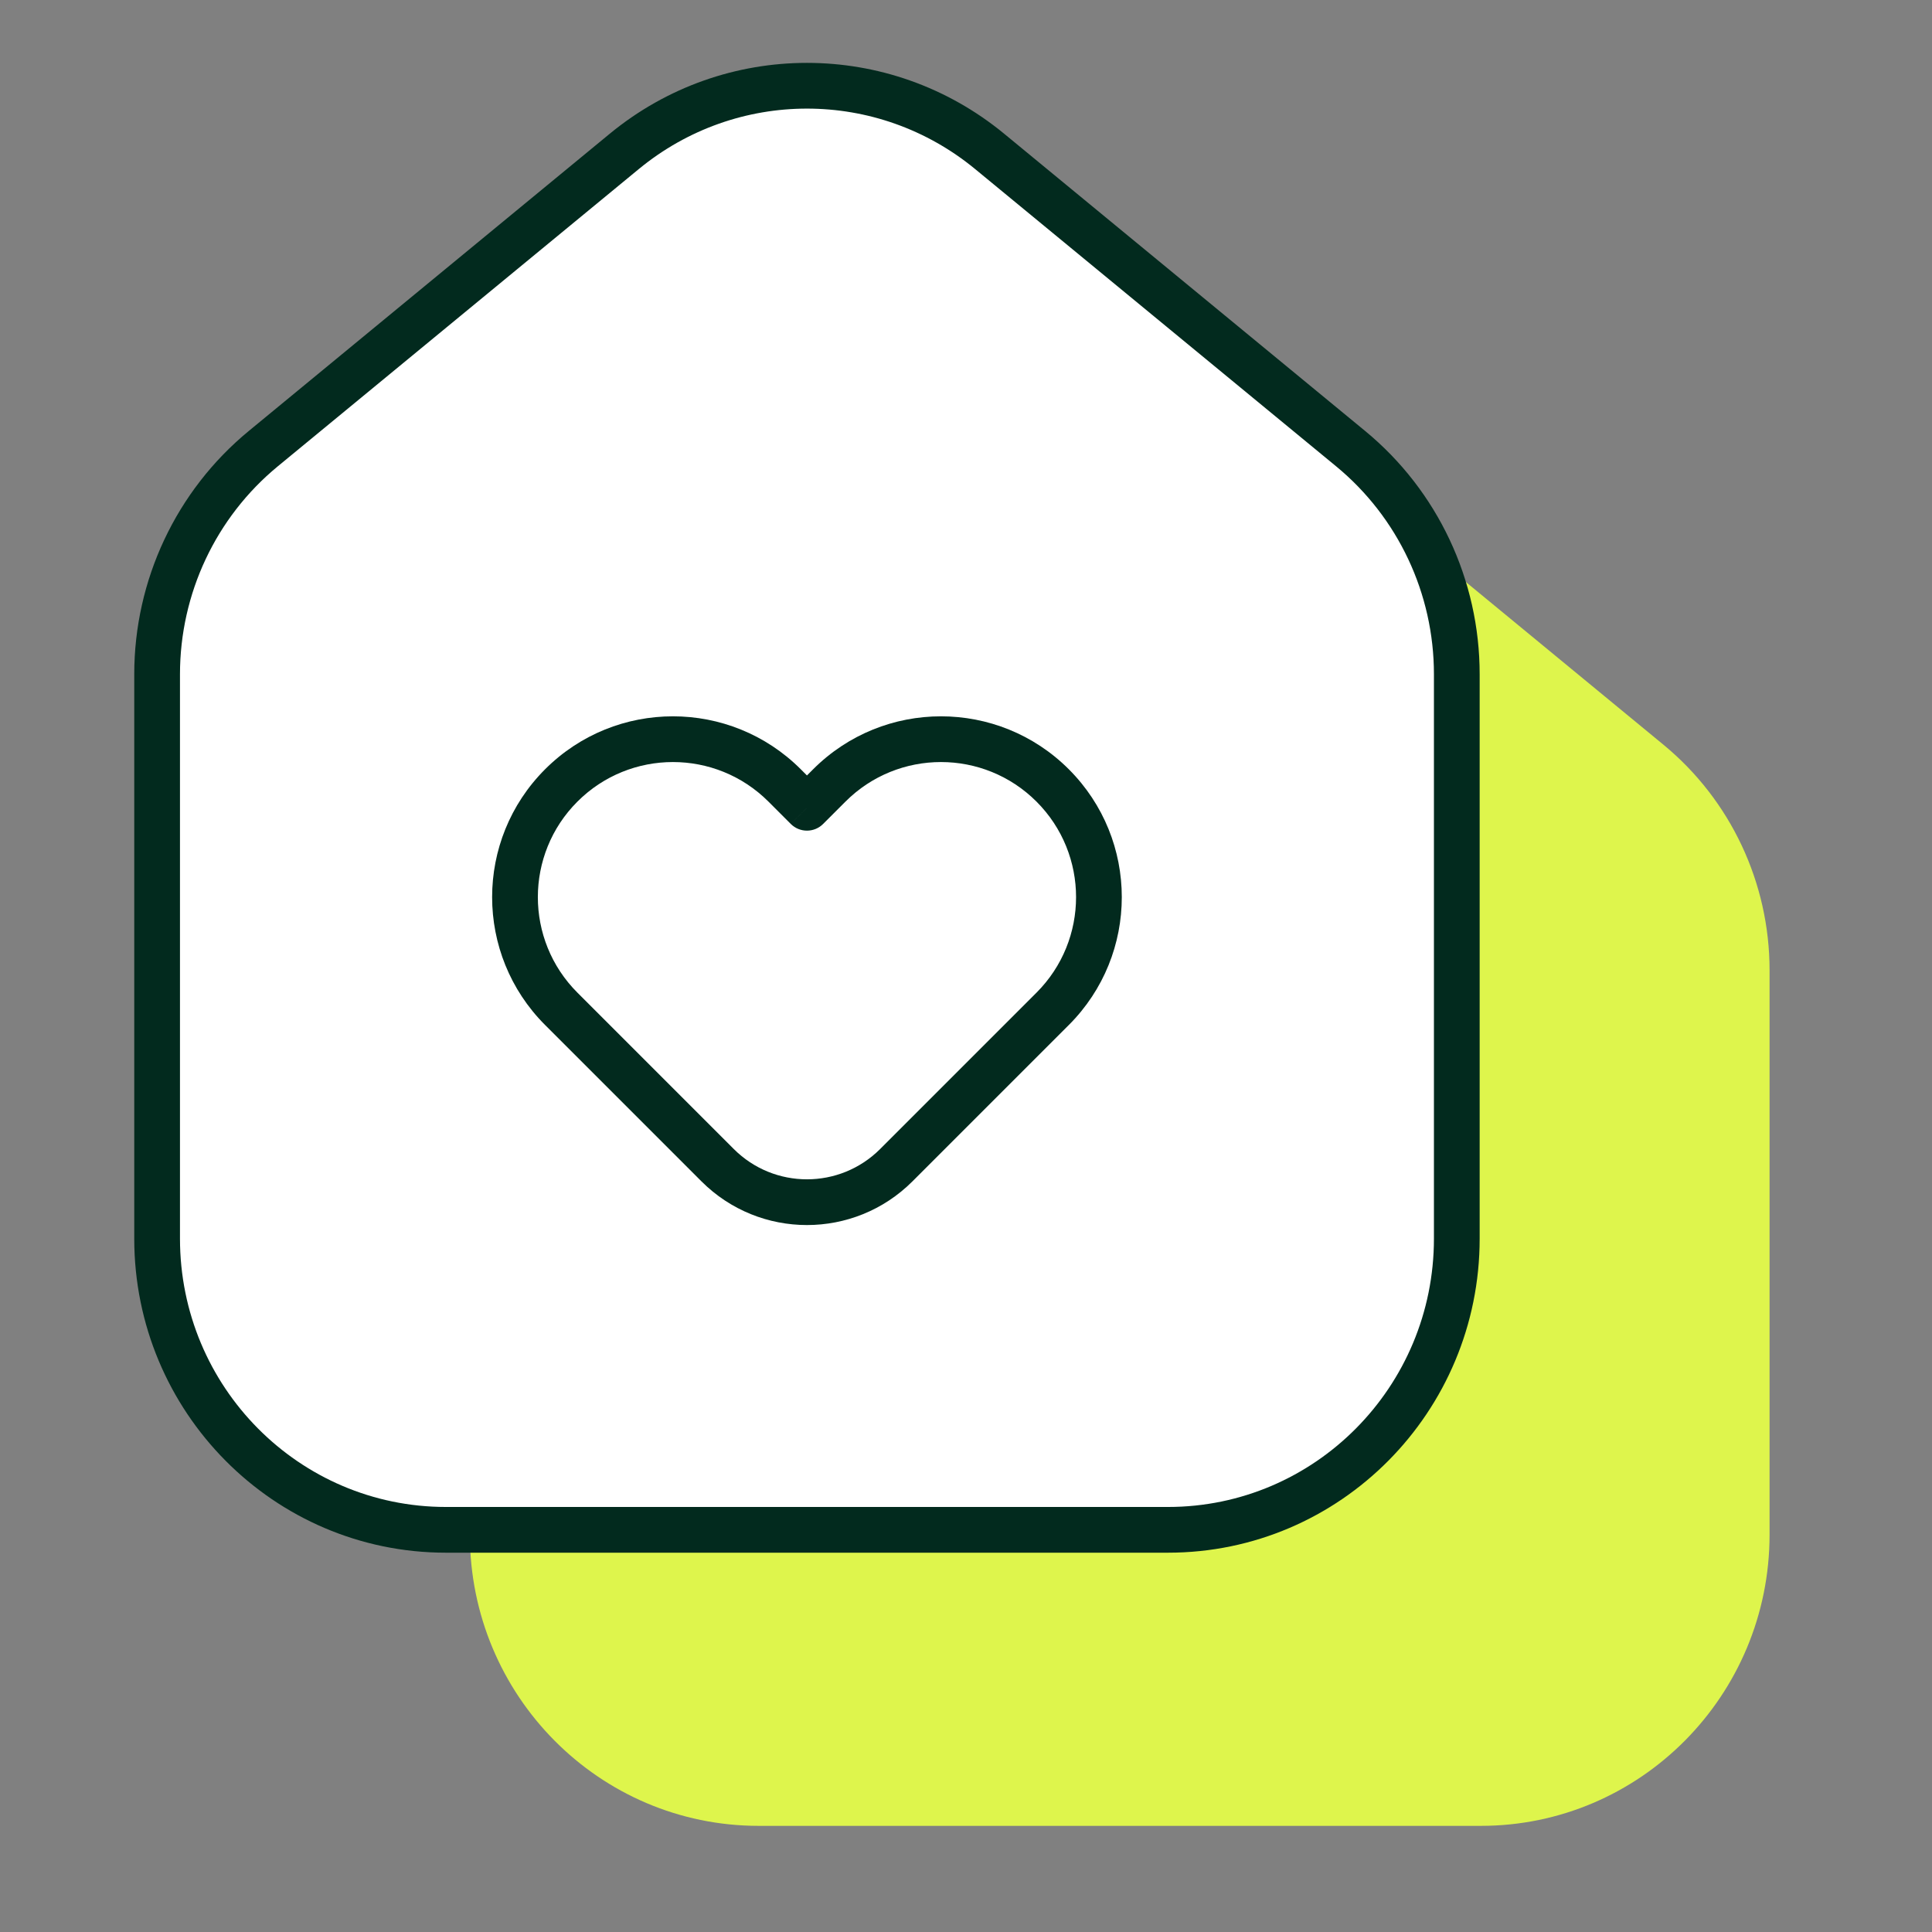
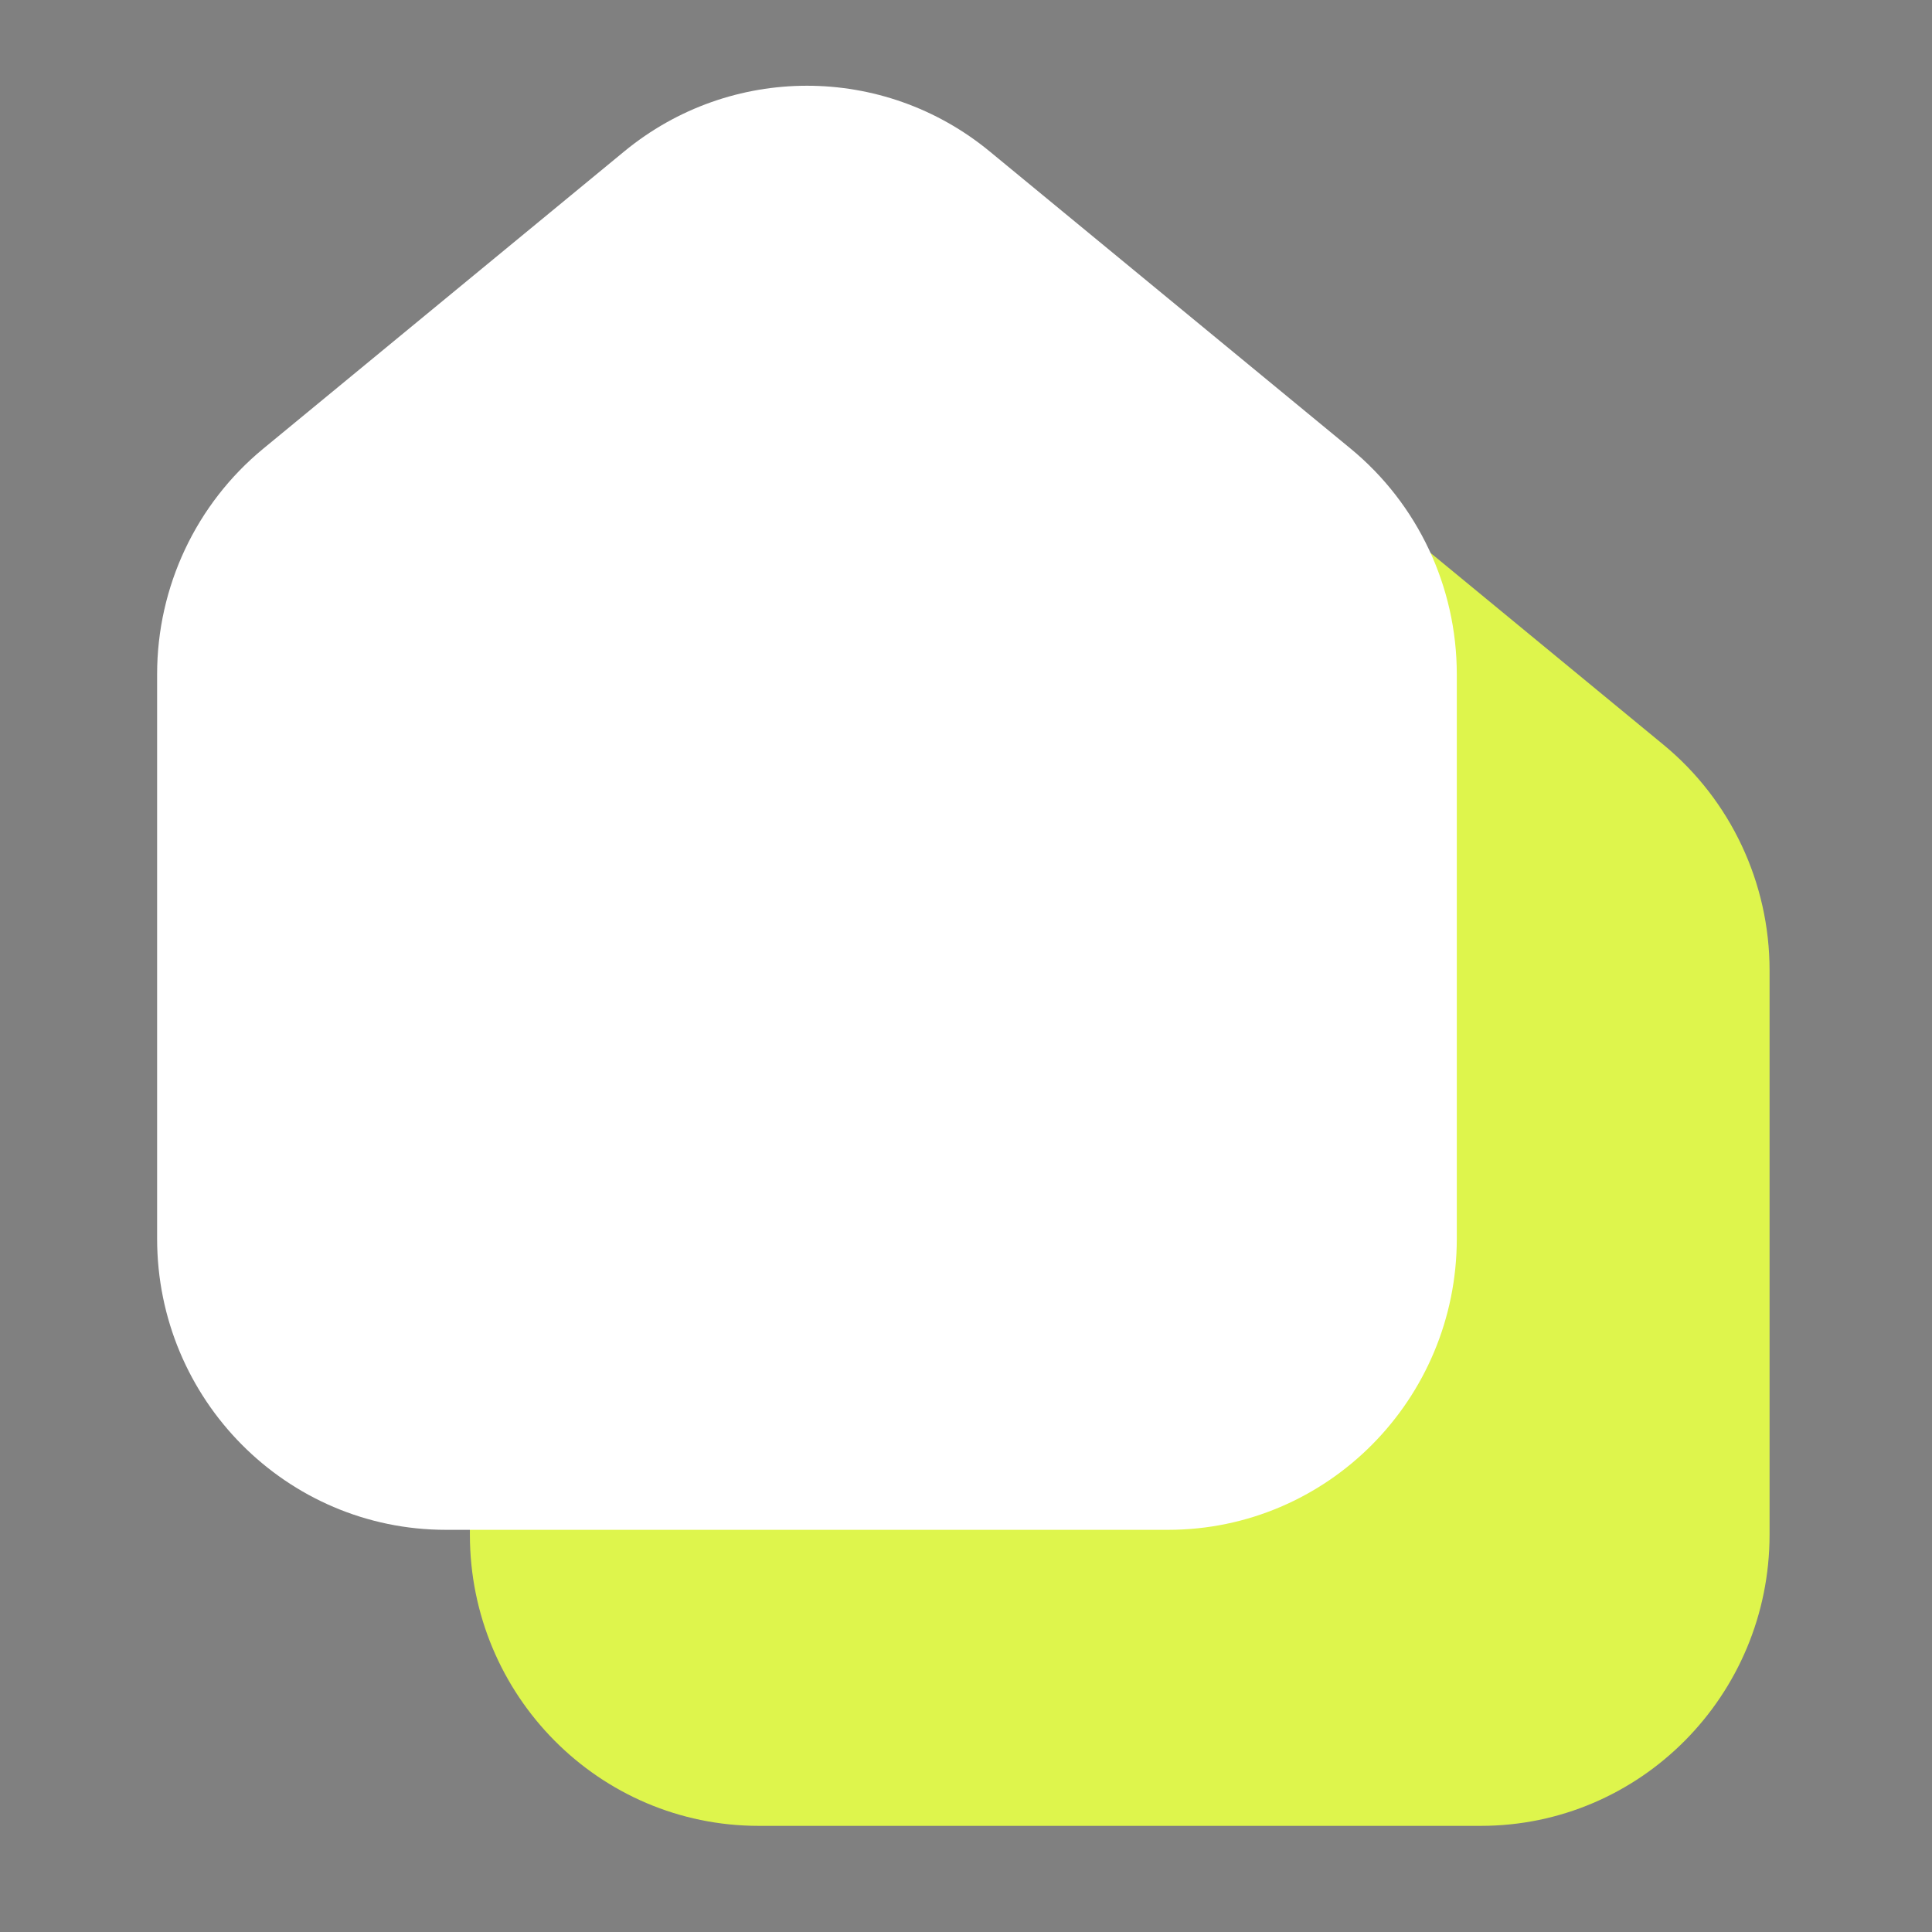
<svg xmlns="http://www.w3.org/2000/svg" width="338" height="338" viewBox="0 0 338 338" fill="none">
  <rect x="0" y="0" width="338" height="338" fill="#808080" stroke="none" />
  <path d="M309.582 268.484V169.746C309.582 154.449 302.765 139.961 291.015 130.286L227.854 78.277C209.254 62.961 182.533 62.961 163.933 78.277L100.772 130.286C89.022 139.961 82.205 154.449 82.205 169.746V268.484C82.205 296.622 104.827 319.431 132.733 319.431H259.054C286.96 319.431 309.582 296.622 309.582 268.484Z" fill="#DEF54C" />
  <path d="M254.864 216.694V117.955C254.864 102.658 248.047 88.171 236.297 78.495L173.137 26.487C154.537 11.171 127.815 11.171 109.215 26.487L46.055 78.495C34.304 88.171 27.487 102.658 27.487 117.955V216.694C27.487 244.831 50.11 267.641 78.016 267.641H204.336C232.242 267.641 254.864 244.831 254.864 216.694Z" fill="white" />
-   <path d="M145.084 137.413L141.176 141.321L137.268 137.413C126.477 126.621 108.981 126.621 98.189 137.413C87.398 148.204 87.398 165.7 98.189 176.491L125.544 203.846C134.177 212.479 148.174 212.479 156.807 203.846L184.162 176.491C194.953 165.7 194.953 148.204 184.162 137.413C173.371 126.621 155.875 126.621 145.084 137.413Z" fill="white" />
-   <path d="M46.055 78.495L43.512 75.407L43.512 75.407L46.055 78.495ZM109.215 26.487L106.672 23.399L106.672 23.399L109.215 26.487ZM173.137 26.487L170.594 29.575L170.594 29.575L173.137 26.487ZM236.297 78.495L233.754 81.583L233.754 81.583L236.297 78.495ZM141.176 141.321L138.347 144.149C139.909 145.711 142.442 145.711 144.004 144.149L141.176 141.321ZM145.084 137.413L147.912 140.241L147.912 140.241L145.084 137.413ZM137.268 137.413L134.44 140.241L134.44 140.241L137.268 137.413ZM98.189 176.491L95.361 179.32L95.361 179.32L98.189 176.491ZM125.544 203.846L128.373 201.018L128.373 201.018L125.544 203.846ZM156.807 203.846L153.979 201.018L153.979 201.018L156.807 203.846ZM184.162 176.491L186.99 179.32L186.99 179.32L184.162 176.491ZM98.189 137.413L95.361 134.584L95.361 134.584L98.189 137.413ZM250.864 117.955V216.694H258.864V117.955H250.864ZM204.336 263.641H78.016V271.641H204.336V263.641ZM31.487 216.694V117.955H23.487V216.694H31.487ZM48.597 81.583L111.758 29.575L106.672 23.399L43.512 75.407L48.597 81.583ZM170.594 29.575L233.754 81.583L238.839 75.407L175.679 23.399L170.594 29.575ZM111.758 29.575C128.881 15.475 153.471 15.475 170.594 29.575L175.679 23.399C155.602 6.867 126.749 6.867 106.672 23.399L111.758 29.575ZM78.016 263.641C52.35 263.641 31.487 242.653 31.487 216.694H23.487C23.487 247.009 47.869 271.641 78.016 271.641V263.641ZM250.864 216.694C250.864 242.653 230.002 263.641 204.336 263.641V271.641C234.482 271.641 258.864 247.009 258.864 216.694H250.864ZM258.864 117.955C258.864 101.47 251.518 85.847 238.839 75.407L233.754 81.583C244.577 90.495 250.864 103.847 250.864 117.955H258.864ZM31.487 117.955C31.487 103.847 37.775 90.495 48.597 81.583L43.512 75.407C30.833 85.847 23.487 101.47 23.487 117.955H31.487ZM144.004 144.149L147.912 140.241L142.255 134.584L138.347 138.492L144.004 144.149ZM134.44 140.241L138.347 144.149L144.004 138.492L140.096 134.584L134.44 140.241ZM95.361 179.32L122.716 206.674L128.373 201.018L101.018 173.663L95.361 179.32ZM159.636 206.674L186.99 179.32L181.334 173.663L153.979 201.018L159.636 206.674ZM181.334 140.241C190.563 149.47 190.563 164.434 181.334 173.663L186.99 179.32C199.344 166.966 199.344 146.938 186.99 134.584L181.334 140.241ZM186.99 134.584C174.637 122.231 154.608 122.231 142.255 134.584L147.912 140.241C157.141 131.012 172.104 131.012 181.334 140.241L186.99 134.584ZM101.018 140.241C110.247 131.012 125.21 131.012 134.44 140.241L140.096 134.584C127.743 122.231 107.714 122.231 95.361 134.584L101.018 140.241ZM122.716 206.674C132.911 216.869 149.44 216.869 159.636 206.674L153.979 201.018C146.908 208.088 135.444 208.088 128.373 201.018L122.716 206.674ZM95.361 134.584C83.008 146.938 83.008 166.966 95.361 179.32L101.018 173.663C91.789 164.434 91.789 149.47 101.018 140.241L95.361 134.584Z" fill="#022A1E" />
</svg>